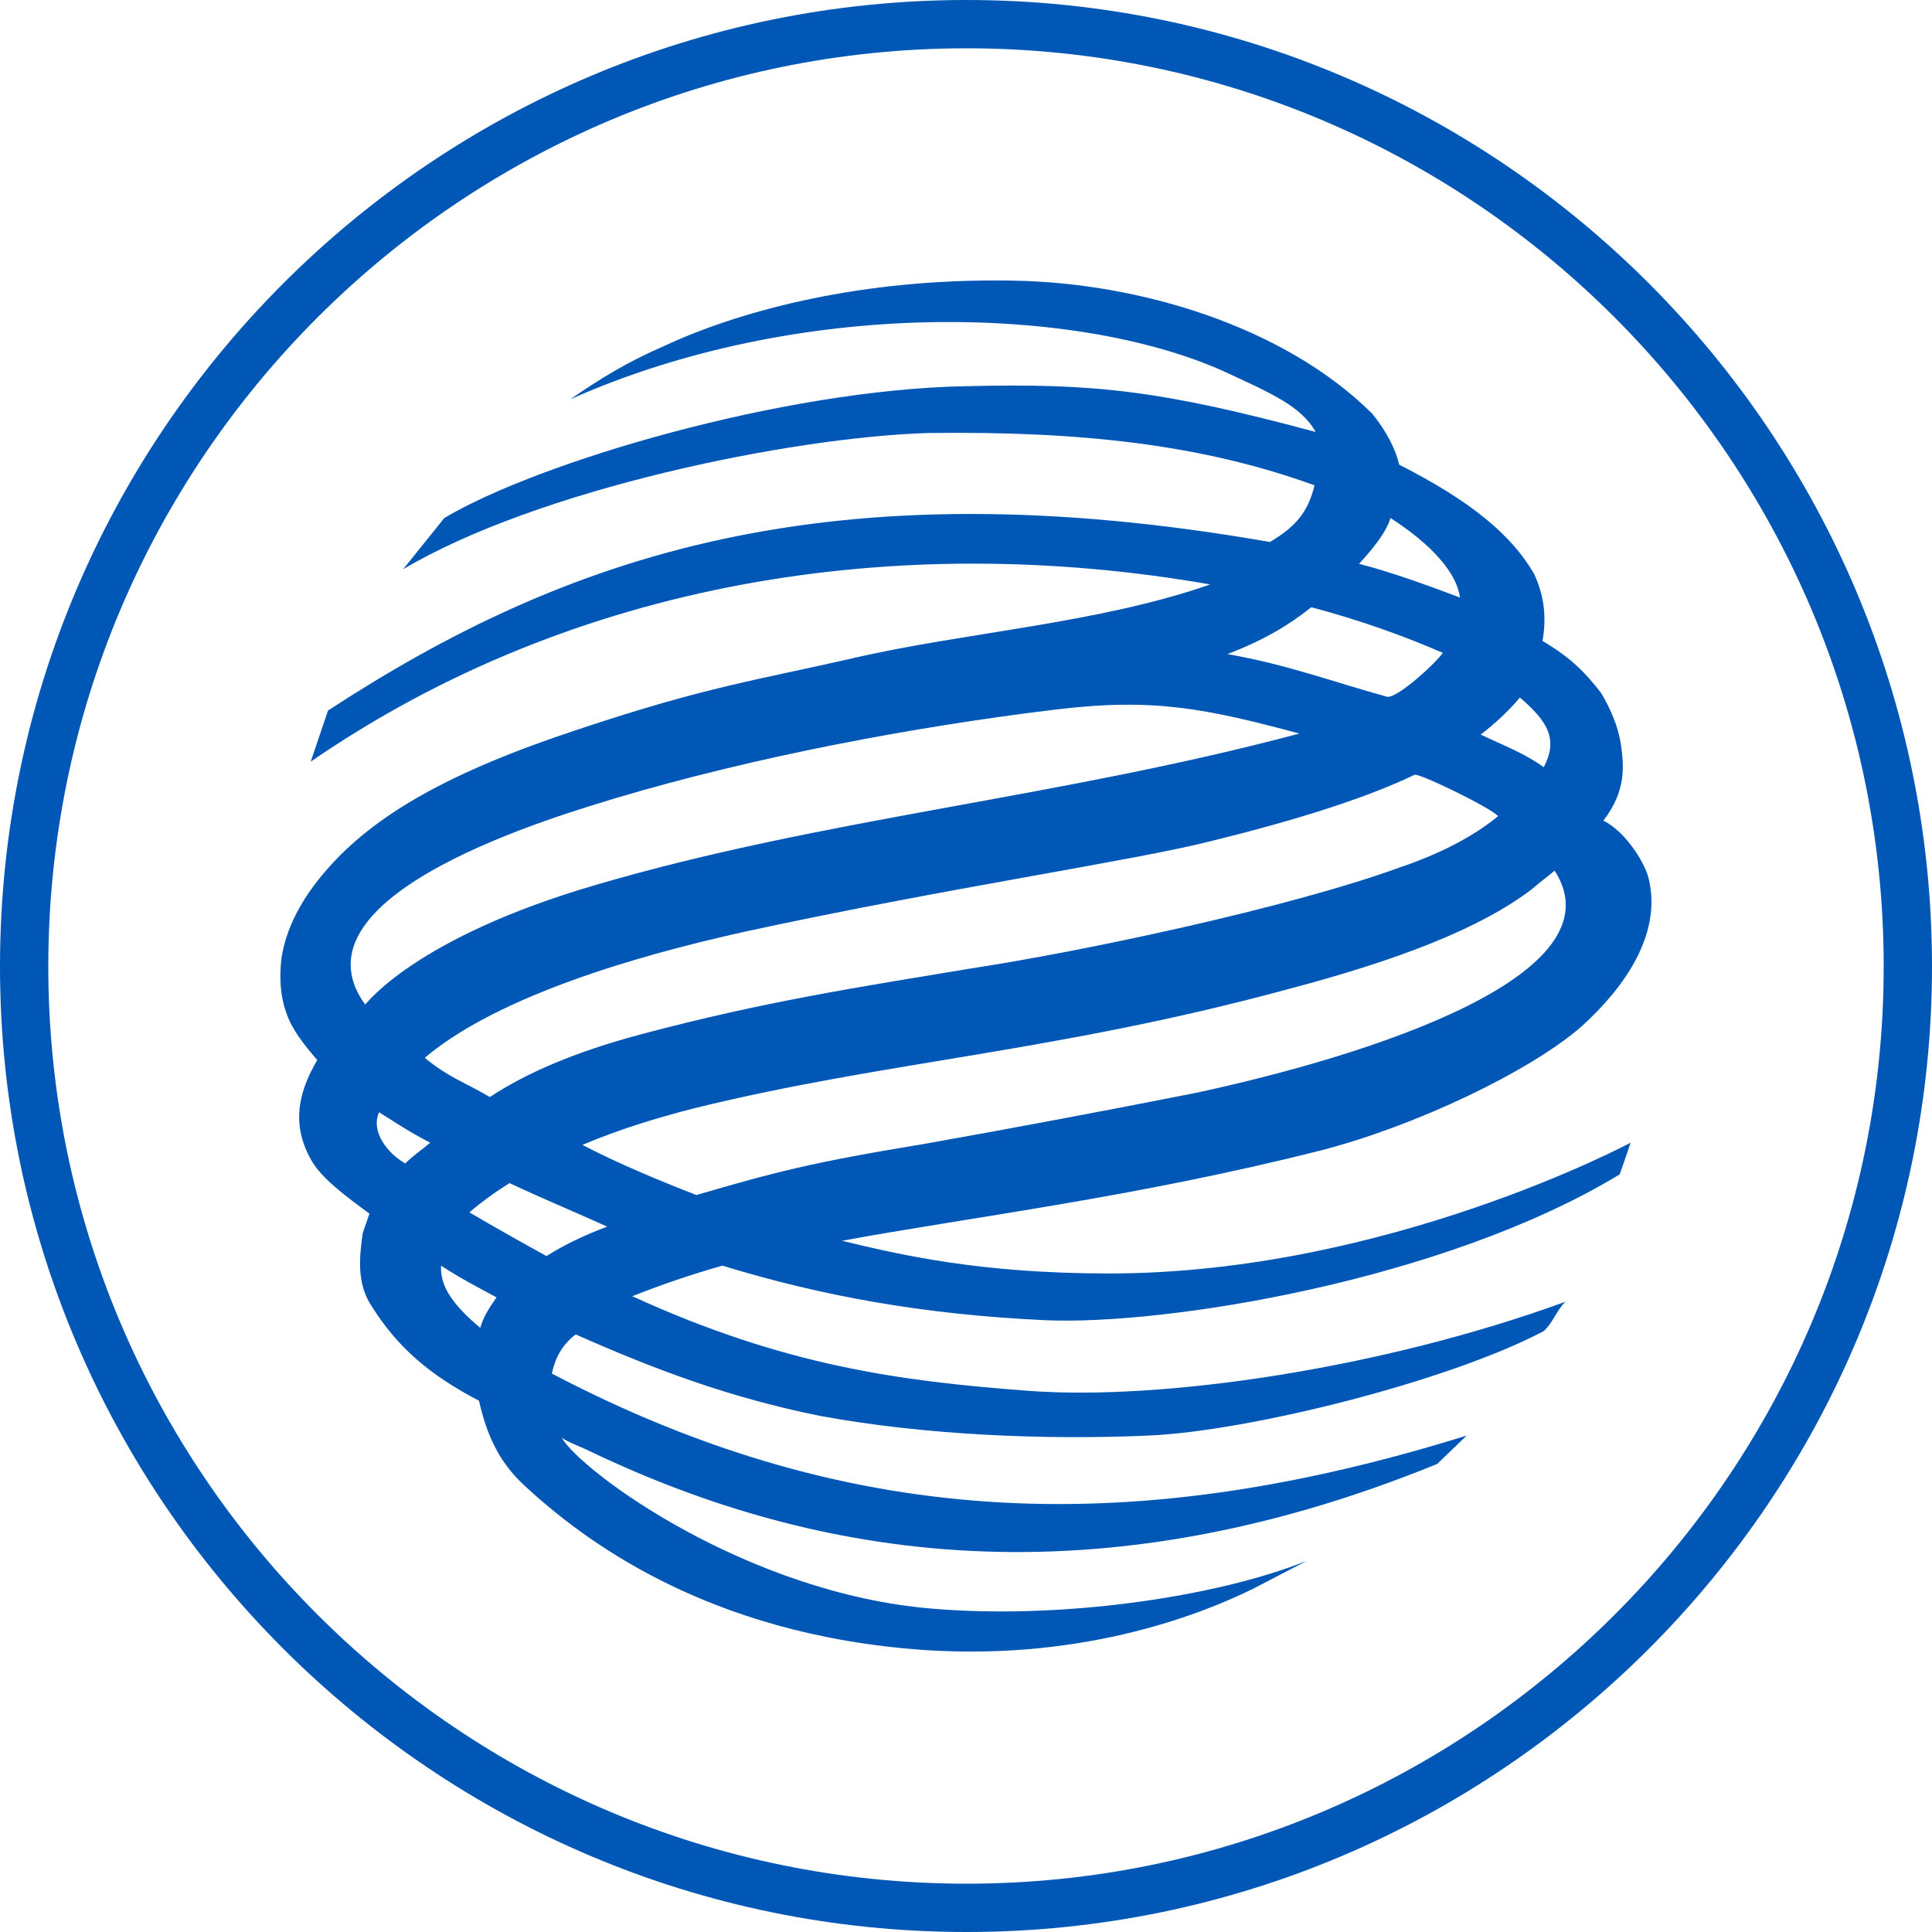
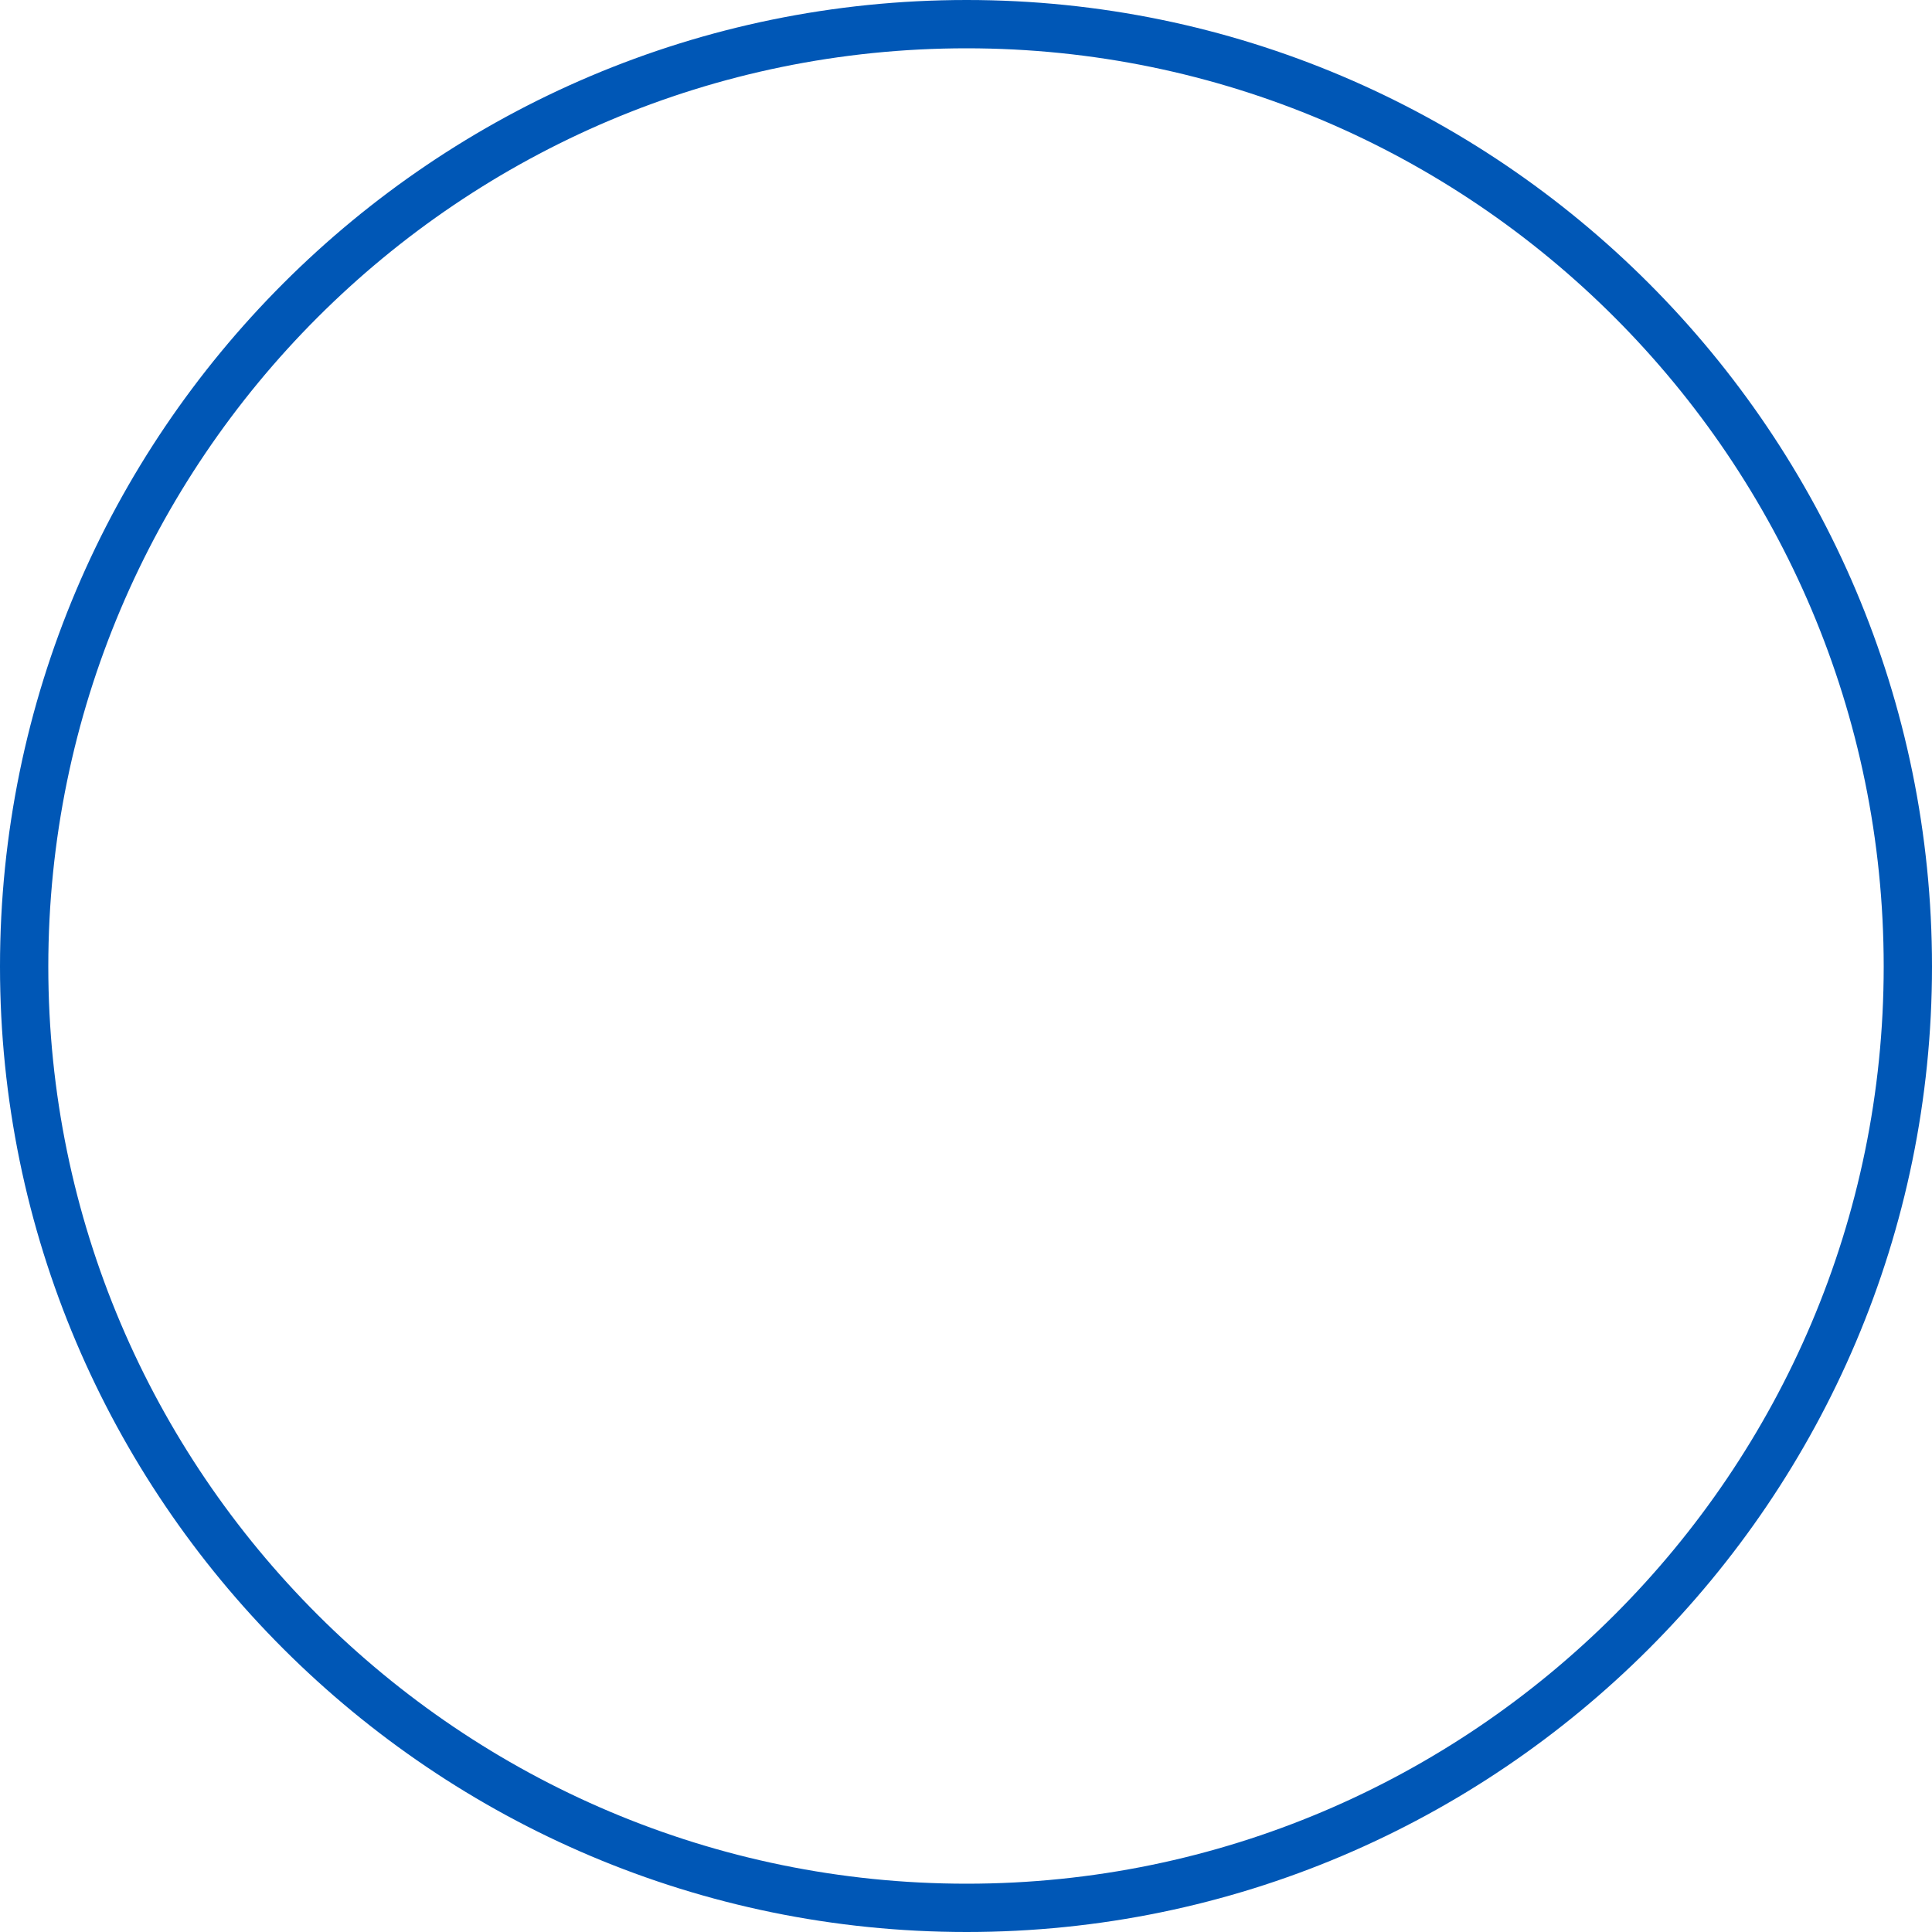
<svg xmlns="http://www.w3.org/2000/svg" width="40" height="40" viewBox="0 0 40 40" fill="none">
  <g clip-path="url(#clip0_104_3660)">
    <path d="M1 20.011C1 30.479 9.529 39 20.013 39C30.477 39 39 30.476 39 20.011C39 9.527 30.48 1 20.013 1C9.525 1 1 9.523 1 20.011ZM0 20.011C0 8.971 8.973 0 20.013 0C31.028 0 40 8.971 40 20.011C40 31.028 31.028 40 20.013 40C8.973 40 0 31.028 0 20.011Z" fill="#0057B6" />
-     <path fill-rule="evenodd" clip-rule="evenodd" d="M13.745 7.166C12.977 7.498 12.393 7.861 11.81 8.266C16.509 6.171 22.247 6.307 25.325 7.682C26.293 8.132 26.943 8.404 27.238 8.943C24.043 8.085 22.671 7.93 19.996 7.996C16.192 8.065 11.132 9.573 9.199 10.725L8.347 11.785C11.131 10.135 16.328 9.057 19.209 8.965C22.425 8.922 24.92 9.215 27.215 10.048C27.078 10.633 26.787 10.927 26.292 11.221C17.116 9.621 11.695 11.511 6.791 14.711L6.433 15.769C11.899 12.009 18.599 10.974 25.056 12.1C22.74 12.911 19.974 13.09 17.657 13.628C15.679 14.08 14.621 14.216 11.986 15.097C9.314 15.975 7.736 16.877 6.748 18.026C6.275 18.569 5.915 19.198 5.823 19.872C5.782 20.276 5.804 20.64 5.939 21.001C6.048 21.316 6.296 21.631 6.568 21.947C6.255 22.487 5.98 23.188 6.433 23.999C6.635 24.38 7.152 24.762 7.649 25.127L7.51 25.529C7.443 26.005 7.377 26.567 7.692 27.039C8.23 27.895 8.883 28.459 9.917 29.001C10.076 29.7 10.322 30.262 10.861 30.76C12.008 31.817 14.574 33.846 19.138 34.162C22.558 34.389 25.01 33.351 25.933 32.899L27.057 32.315C25.145 33.08 21.93 33.531 19.296 33.305C15.472 32.989 12.057 30.488 11.629 29.767C11.762 29.856 11.943 29.924 12.098 29.992C16.575 32.156 22.355 33.329 29.756 30.309L30.366 29.722C23.637 31.817 17.747 31.751 11.425 28.438C11.494 28.123 11.629 27.848 11.919 27.628C13.537 28.345 15.091 28.935 16.981 29.315C19.186 29.722 21.703 29.814 23.774 29.722C25.867 29.633 30.003 28.595 31.961 27.559C32.139 27.402 32.228 27.134 32.408 26.952C28.588 28.345 24.043 29.001 21.3 28.796C18.623 28.595 16.241 28.278 13.091 26.837C13.701 26.594 14.324 26.383 14.957 26.204C17.025 26.837 19.139 27.218 21.636 27.333C24.112 27.445 29.89 26.523 33.533 24.315C33.648 23.998 33.759 23.659 33.759 23.659C33.759 23.659 28.698 26.366 22.965 26.366C20.287 26.366 18.646 25.981 17.433 25.689C20.129 25.193 23.527 24.786 27.348 23.818C29.282 23.321 31.666 22.193 32.747 21.249C33.669 20.413 34.389 19.331 34.143 18.231C34.094 17.934 33.691 17.239 33.196 16.989C33.669 16.38 33.624 15.862 33.559 15.414C33.511 15.071 33.354 14.692 33.154 14.354C32.838 13.945 32.544 13.628 31.936 13.27C32.027 12.75 31.961 12.301 31.757 11.873C31.285 11.061 30.432 10.364 28.969 9.621C28.902 9.326 28.72 8.943 28.407 8.561C26.565 6.735 23.549 5.856 21.006 5.811C20.863 5.807 20.723 5.807 20.583 5.807C17.609 5.807 15.223 6.475 13.745 7.166ZM28.138 11.673C28.365 11.424 28.699 11.041 28.788 10.725C29.42 11.13 30.139 11.739 30.228 12.371C29.555 12.119 28.835 11.854 28.138 11.673ZM28.699 14.42C27.622 14.126 26.677 13.765 25.414 13.542C26.182 13.247 26.696 12.934 27.149 12.572C28.157 12.839 29.103 13.18 29.872 13.517C29.74 13.714 28.969 14.427 28.735 14.427C28.722 14.428 28.71 14.425 28.699 14.42ZM30.657 15.209C30.948 14.982 31.219 14.738 31.468 14.442C32.073 14.96 32.253 15.321 31.962 15.885C31.559 15.593 31.128 15.433 30.657 15.209ZM7.56 20.798C5.892 18.499 11.673 16.855 12.777 16.516C15.587 15.68 18.873 15.052 21.842 14.692C23.885 14.442 24.968 14.67 26.903 15.187C21.931 16.516 17.026 16.942 12.347 18.318C8.575 19.416 7.575 20.798 7.56 20.798ZM8.794 21.901C10.549 20.412 14.126 19.58 15.432 19.287C19.591 18.386 23.461 17.823 25.057 17.418C26.993 16.942 28.341 16.493 29.282 16.044C29.329 15.975 30.858 16.718 31.016 16.897C30.499 17.327 29.781 17.689 28.991 17.956C26.631 18.814 22.336 19.713 20.064 20.057C17.77 20.439 15.855 20.729 13.317 21.402C11.853 21.789 10.862 22.238 10.142 22.713C9.603 22.397 9.289 22.308 8.794 21.901ZM12.058 23.704C12.797 23.389 13.608 23.14 14.392 22.941C18.353 21.967 21.842 21.788 26.654 20.483C28.97 19.872 30.657 19.217 31.715 18.41C31.872 18.272 32.028 18.16 32.187 18.026C33.581 20.189 28.341 21.856 24.763 22.626C22.892 22.996 21.017 23.349 19.139 23.683C16.804 24.066 16.035 24.27 14.417 24.742C13.608 24.426 12.797 24.088 12.058 23.704ZM7.848 23.028C8.209 23.255 8.478 23.437 8.907 23.659C8.749 23.794 8.546 23.93 8.39 24.088C8.032 23.883 7.668 23.437 7.848 23.028ZM9.718 25.101C9.979 24.878 10.257 24.676 10.549 24.495C11.224 24.812 11.92 25.101 12.572 25.396C12.098 25.574 11.672 25.778 11.315 26.005C10.778 25.711 10.246 25.41 9.718 25.101ZM9.132 26.205C9.514 26.453 9.896 26.656 10.28 26.86C10.123 27.086 10.009 27.264 9.943 27.492C9.38 27.017 9.107 26.634 9.132 26.205Z" fill="#0057B6" />
  </g>
  <defs>
    <clipPath id="clip0_104_3660">
      <rect width="40" height="40" fill="white" />
    </clipPath>
  </defs>
</svg>